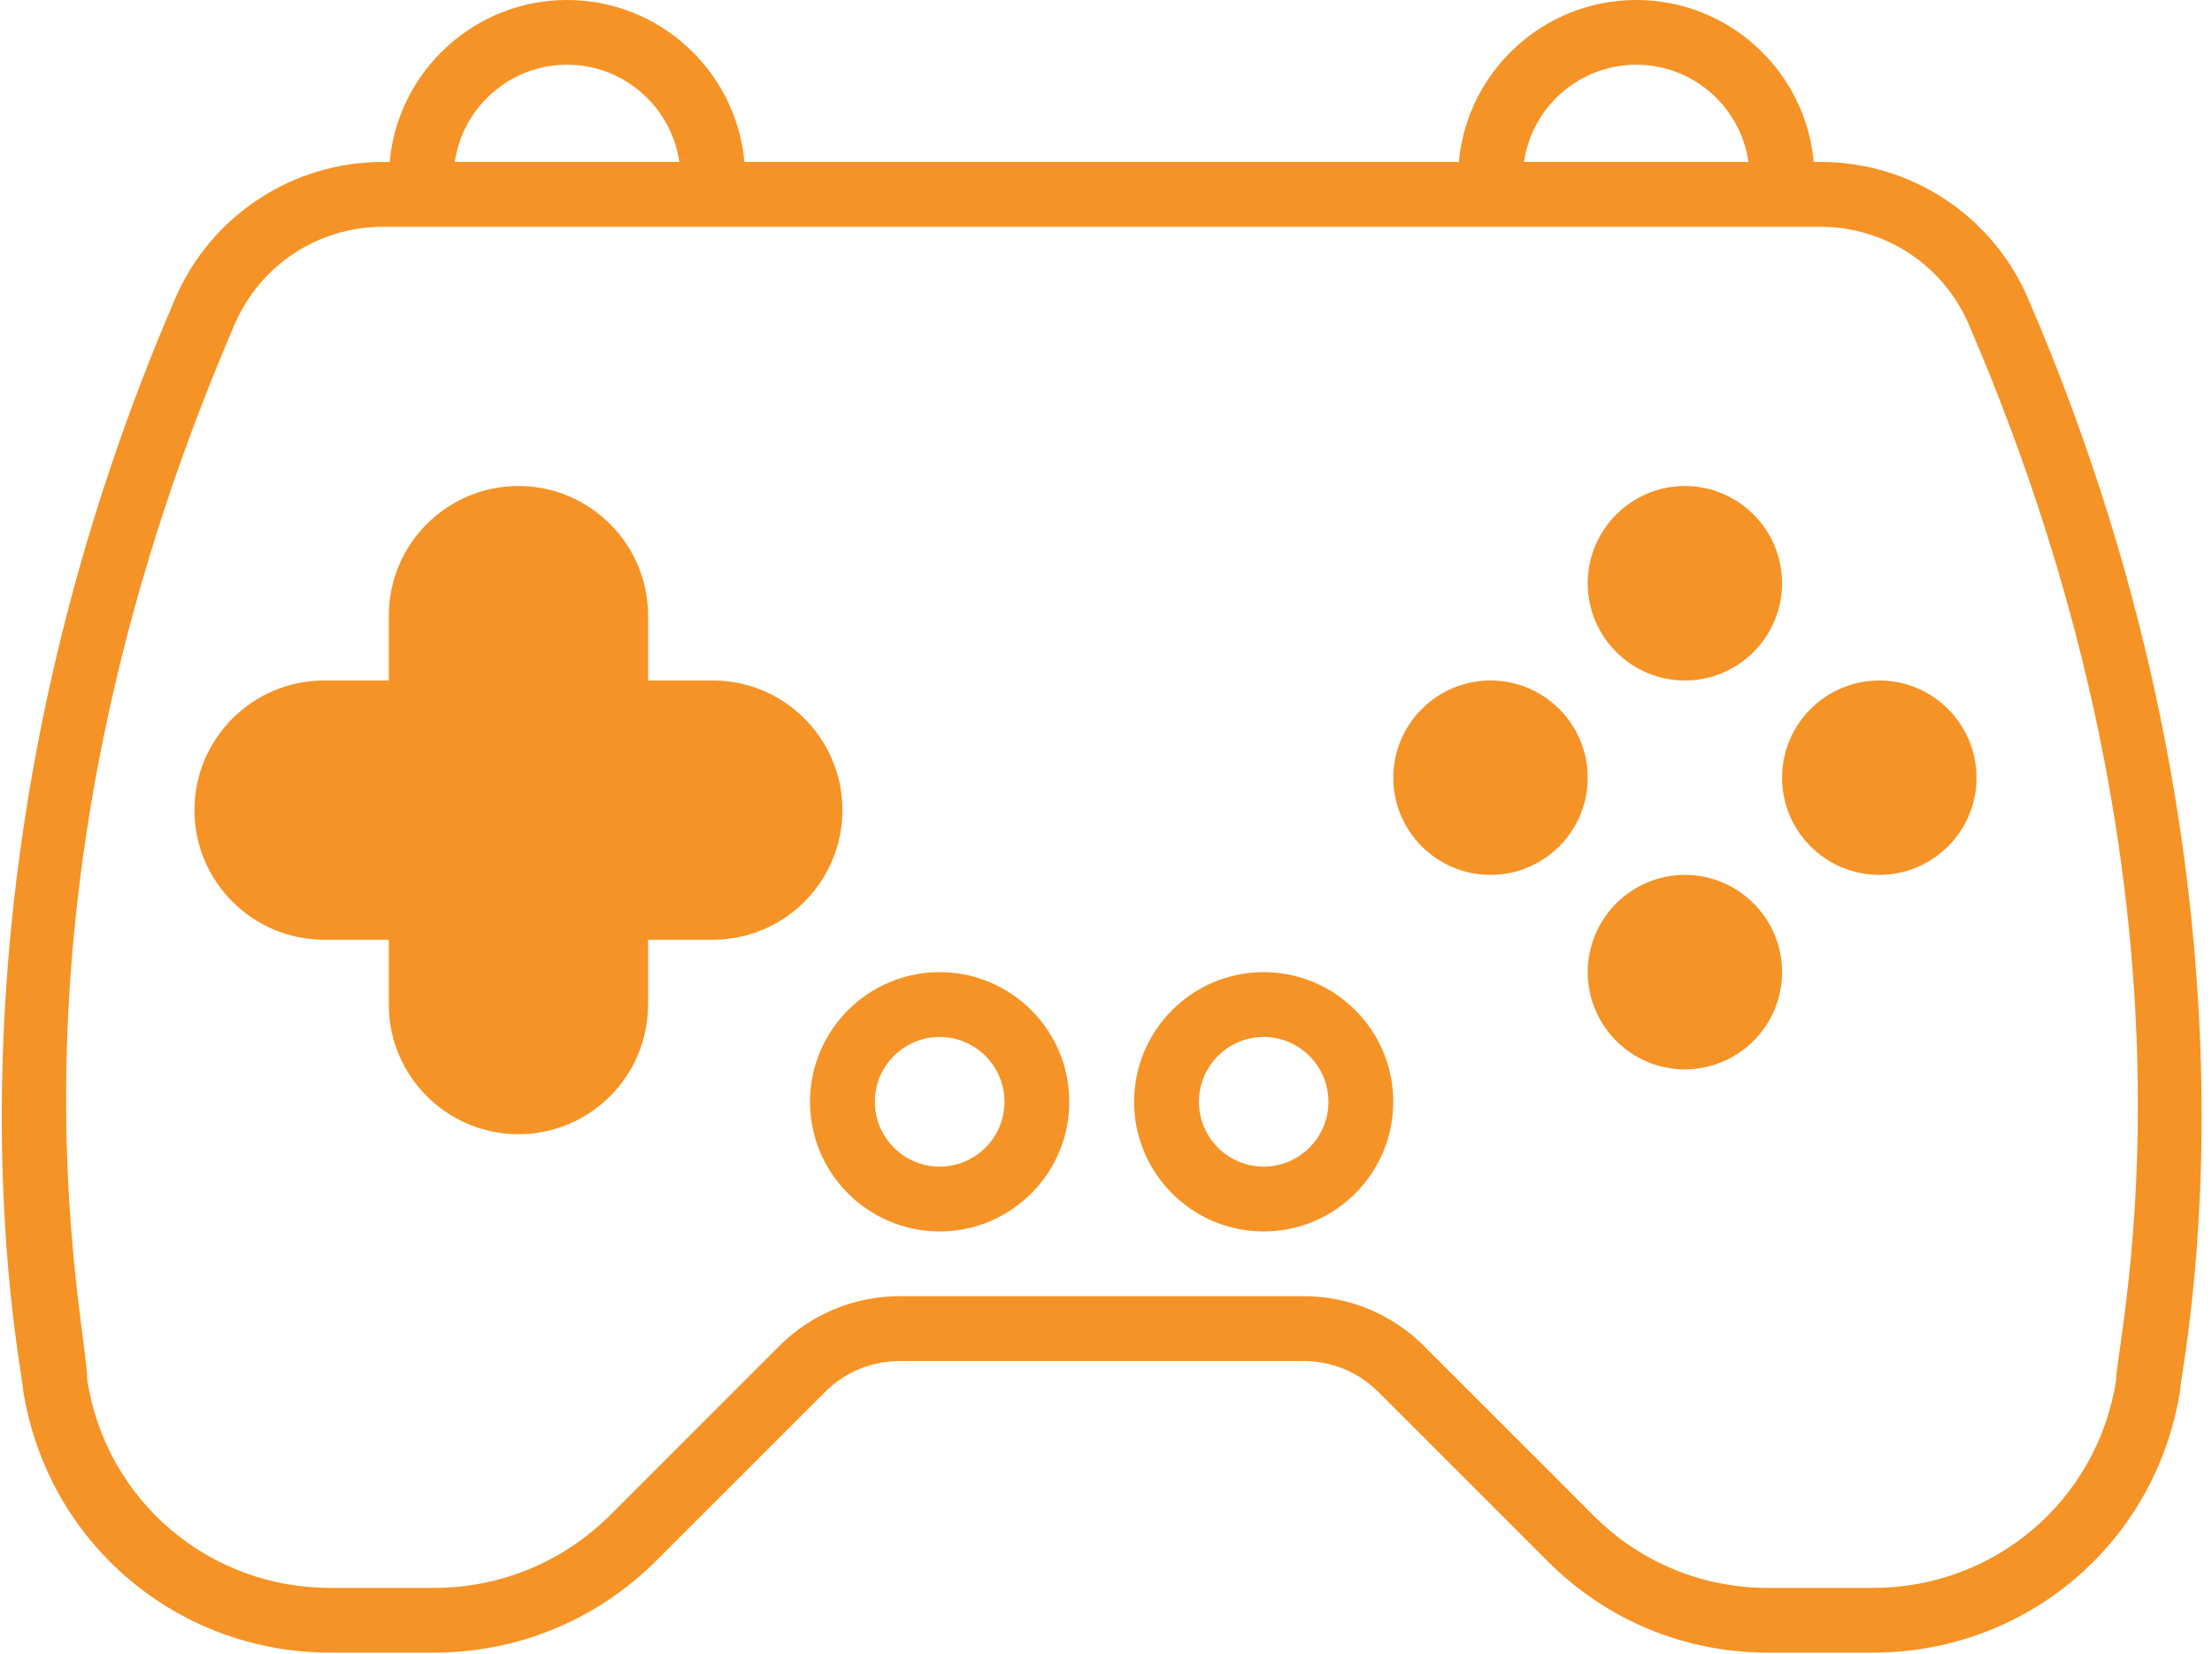
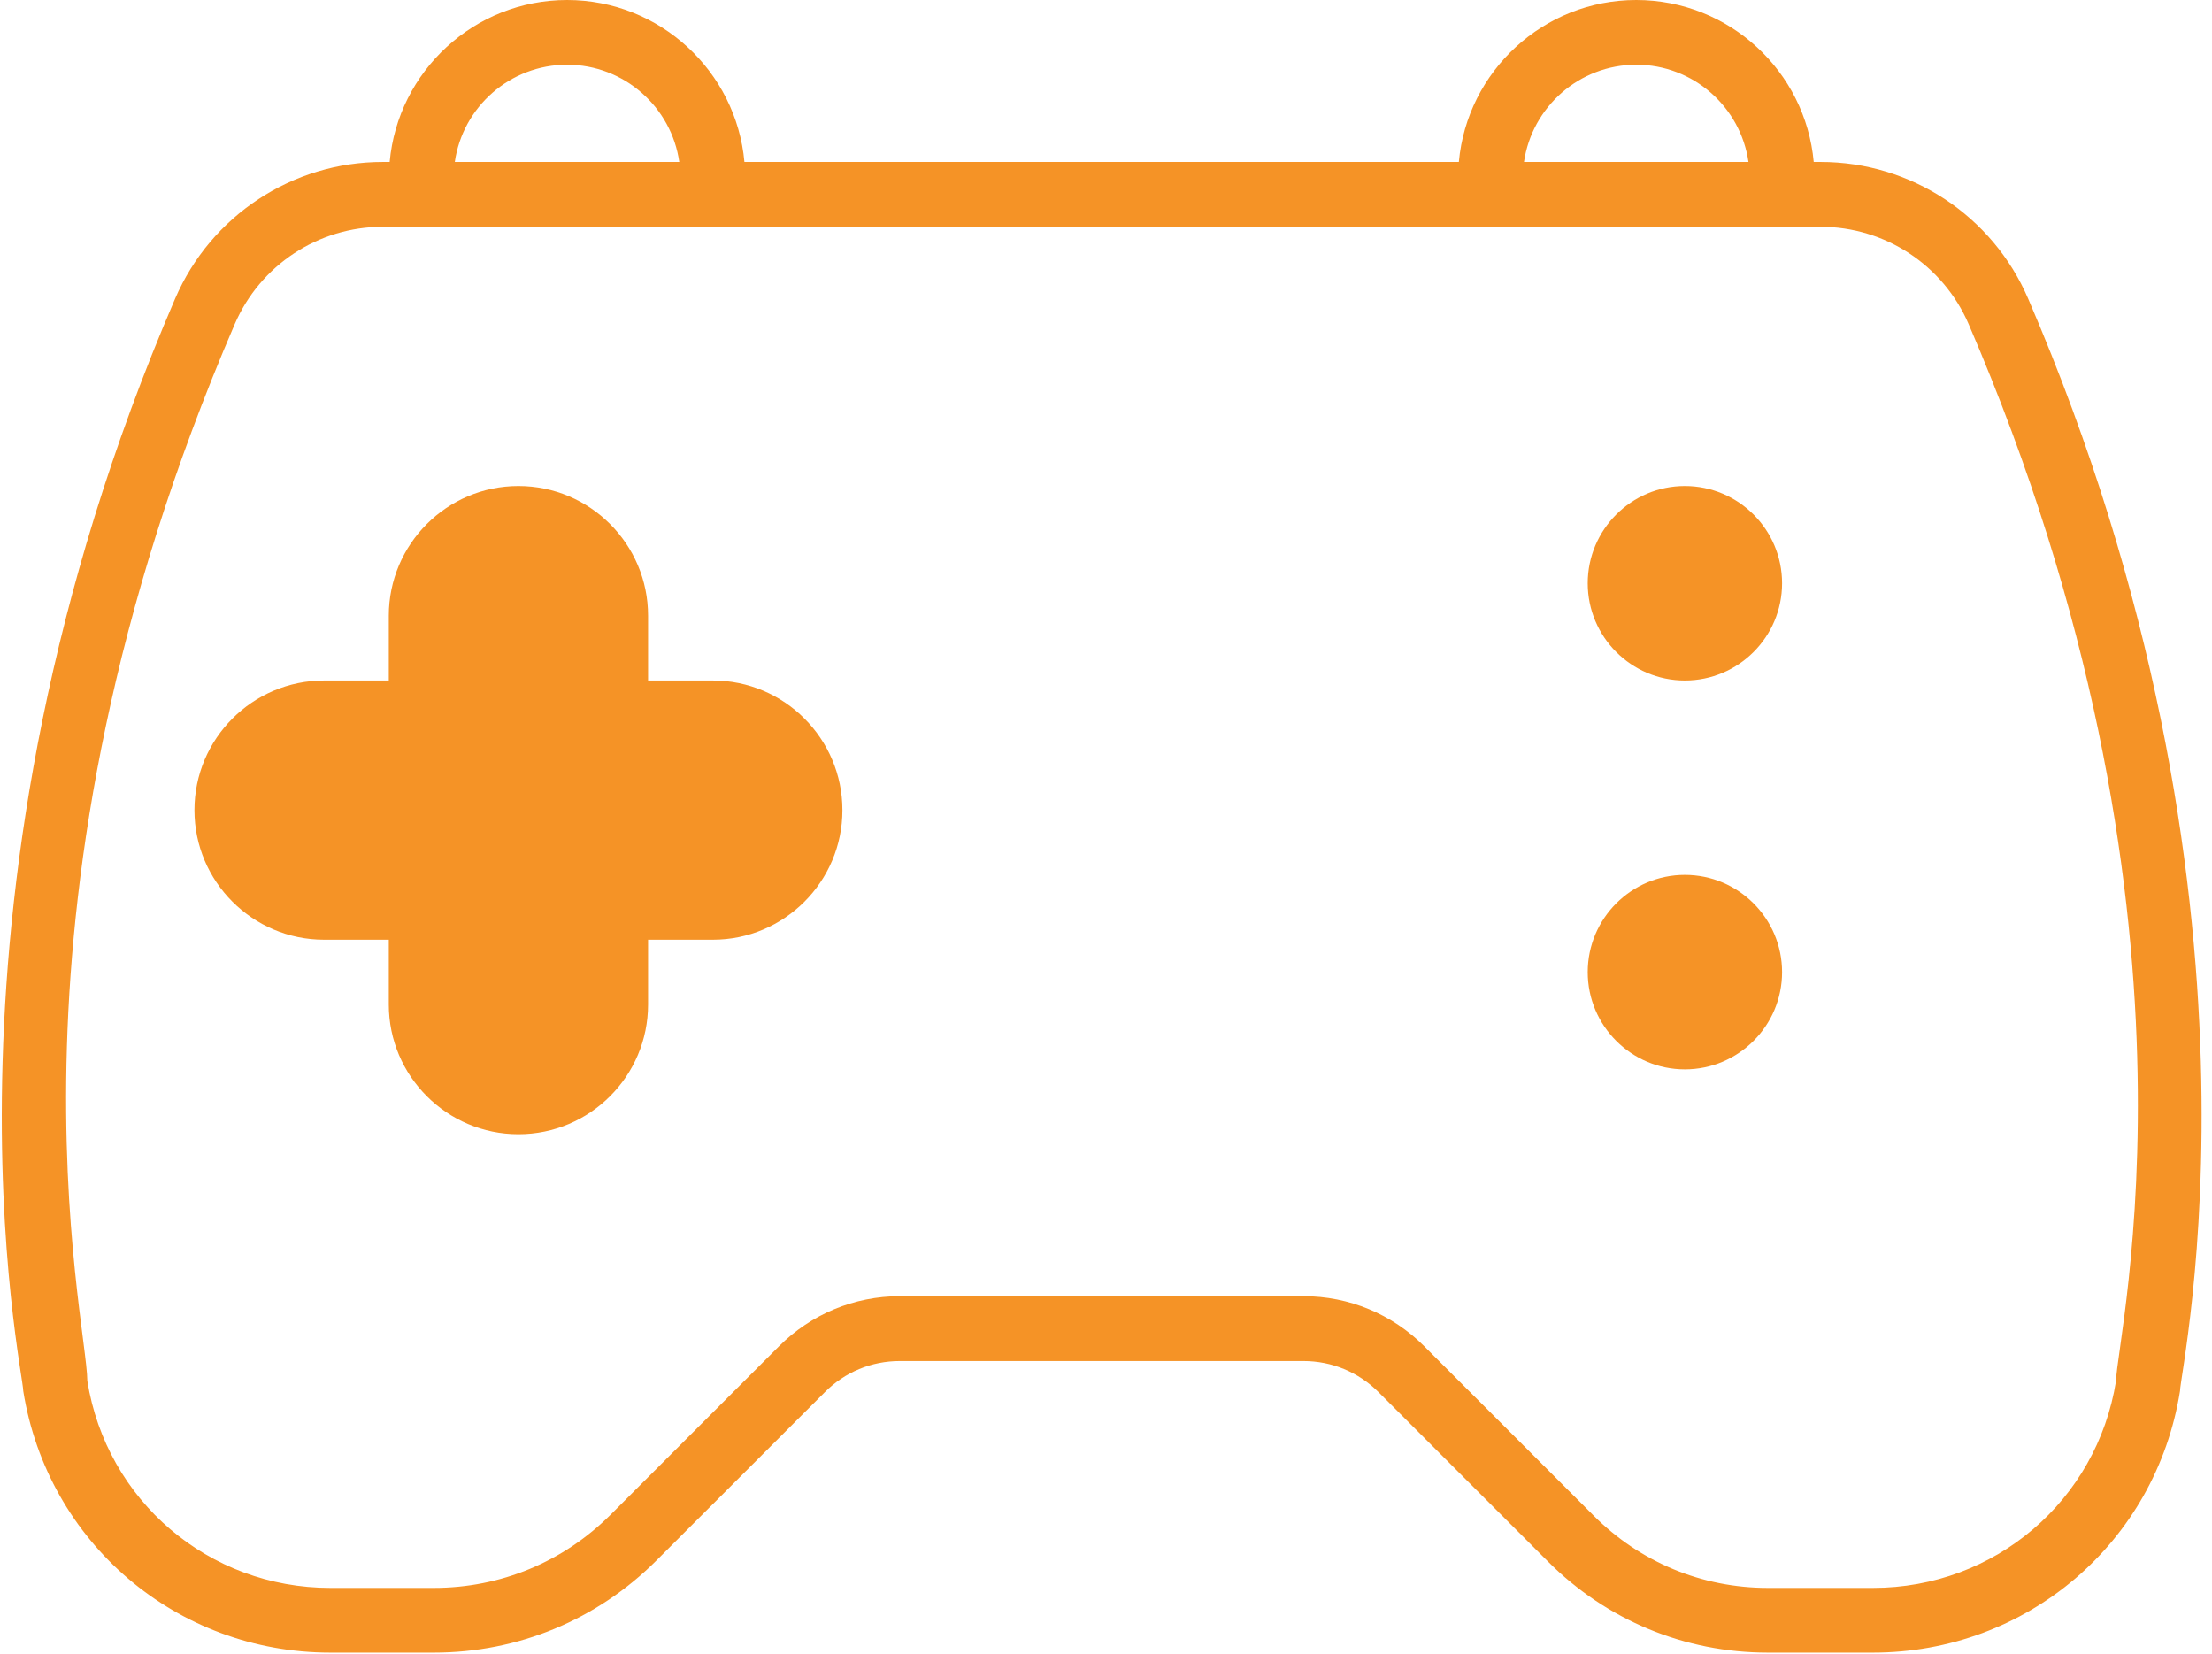
<svg xmlns="http://www.w3.org/2000/svg" width="107" height="80" viewBox="0 0 107 80" fill="none">
  <path d="M98.104 14.438C96.375 10.427 92.438 7.833 88.068 7.833H87.734C87.339 3.448 83.641 0 79.151 0C74.662 0 70.964 3.448 70.568 7.833H36.01C35.615 3.448 31.917 0 27.432 0C22.943 0 19.245 3.448 18.849 7.833H18.516C14.146 7.833 10.203 10.427 8.474 14.438C-3.995 43.38 1.13 66.281 1.125 67.276C2.302 74.609 8.547 79.927 15.979 79.927H20.984C25.057 79.927 28.88 78.344 31.755 75.469L39.896 67.333C40.865 66.359 42.156 65.823 43.531 65.823H63.047C64.422 65.823 65.714 66.359 66.688 67.333L74.88 75.521C77.719 78.365 81.5 79.927 85.516 79.927H90.599C98.037 79.927 104.281 74.609 105.453 67.276C105.448 66.224 110.589 43.401 98.104 14.438ZM79.151 3.13C81.912 3.13 84.198 5.177 84.578 7.833H73.719C74.104 5.177 76.391 3.13 79.151 3.13ZM27.432 3.13C30.188 3.13 32.479 5.177 32.859 7.833H22C22.38 5.177 24.672 3.13 27.432 3.13ZM102.359 66.781C101.432 72.583 96.484 76.797 90.599 76.797H85.516C82.333 76.797 79.344 75.557 77.094 73.307L68.901 65.115C67.339 63.552 65.26 62.688 63.047 62.688H43.531C41.323 62.688 39.24 63.552 37.677 65.115L29.542 73.25C27.255 75.537 24.219 76.797 20.984 76.797H15.979C10.094 76.797 5.151 72.583 4.224 66.781C4.203 63.719 -0.766 43.802 11.354 15.677C12.589 12.818 15.396 10.969 18.516 10.969H88.068C91.182 10.969 93.995 12.818 95.229 15.677C107.443 44.026 102.375 64.635 102.359 66.781Z" fill="#F59326" />
  <path d="M34.484 32.911H31.349V29.776C31.349 26.318 28.537 23.505 25.078 23.505C21.62 23.505 18.807 26.318 18.807 29.776V32.911H15.677C12.219 32.911 9.406 35.724 9.406 39.182C9.406 42.635 12.219 45.448 15.677 45.448H18.807V48.583C18.807 52.042 21.62 54.854 25.078 54.854C28.537 54.854 31.349 52.042 31.349 48.583V45.448H34.484C37.938 45.448 40.75 42.635 40.75 39.182C40.75 35.724 37.938 32.911 34.484 32.911Z" fill="#F59326" />
  <path d="M81.5 32.911C84.094 32.911 86.203 30.802 86.203 28.208C86.203 25.615 84.094 23.505 81.5 23.505C78.912 23.505 76.802 25.615 76.802 28.208C76.802 30.802 78.912 32.911 81.5 32.911Z" fill="#F59326" />
-   <path d="M72.099 32.911C69.505 32.911 67.396 35.021 67.396 37.615C67.396 40.203 69.505 42.312 72.099 42.312C74.693 42.312 76.802 40.203 76.802 37.615C76.802 35.021 74.693 32.911 72.099 32.911Z" fill="#F59326" />
  <path d="M81.5 42.312C78.912 42.312 76.802 44.422 76.802 47.016C76.802 49.609 78.912 51.719 81.5 51.719C84.094 51.719 86.203 49.609 86.203 47.016C86.203 44.422 84.094 42.312 81.5 42.312Z" fill="#F59326" />
-   <path d="M90.906 32.911C88.312 32.911 86.203 35.021 86.203 37.615C86.203 40.203 88.312 42.312 90.906 42.312C93.5 42.312 95.609 40.203 95.609 37.615C95.609 35.021 93.5 32.911 90.906 32.911Z" fill="#F59326" />
-   <path d="M45.453 47.016C41.995 47.016 39.182 49.828 39.182 53.286C39.182 56.745 41.995 59.557 45.453 59.557C48.911 59.557 51.724 56.745 51.724 53.286C51.724 49.828 48.911 47.016 45.453 47.016ZM45.453 56.422C43.724 56.422 42.318 55.016 42.318 53.286C42.318 51.557 43.724 50.151 45.453 50.151C47.182 50.151 48.589 51.557 48.589 53.286C48.589 55.016 47.182 56.422 45.453 56.422Z" fill="#F59326" />
-   <path d="M61.125 47.016C57.672 47.016 54.859 49.828 54.859 53.286C54.859 56.745 57.672 59.557 61.125 59.557C64.583 59.557 67.396 56.745 67.396 53.286C67.396 49.828 64.583 47.016 61.125 47.016ZM61.125 56.422C59.401 56.422 57.995 55.016 57.995 53.286C57.995 51.557 59.401 50.151 61.125 50.151C62.854 50.151 64.26 51.557 64.26 53.286C64.26 55.016 62.854 56.422 61.125 56.422Z" fill="#F59326" />
</svg>